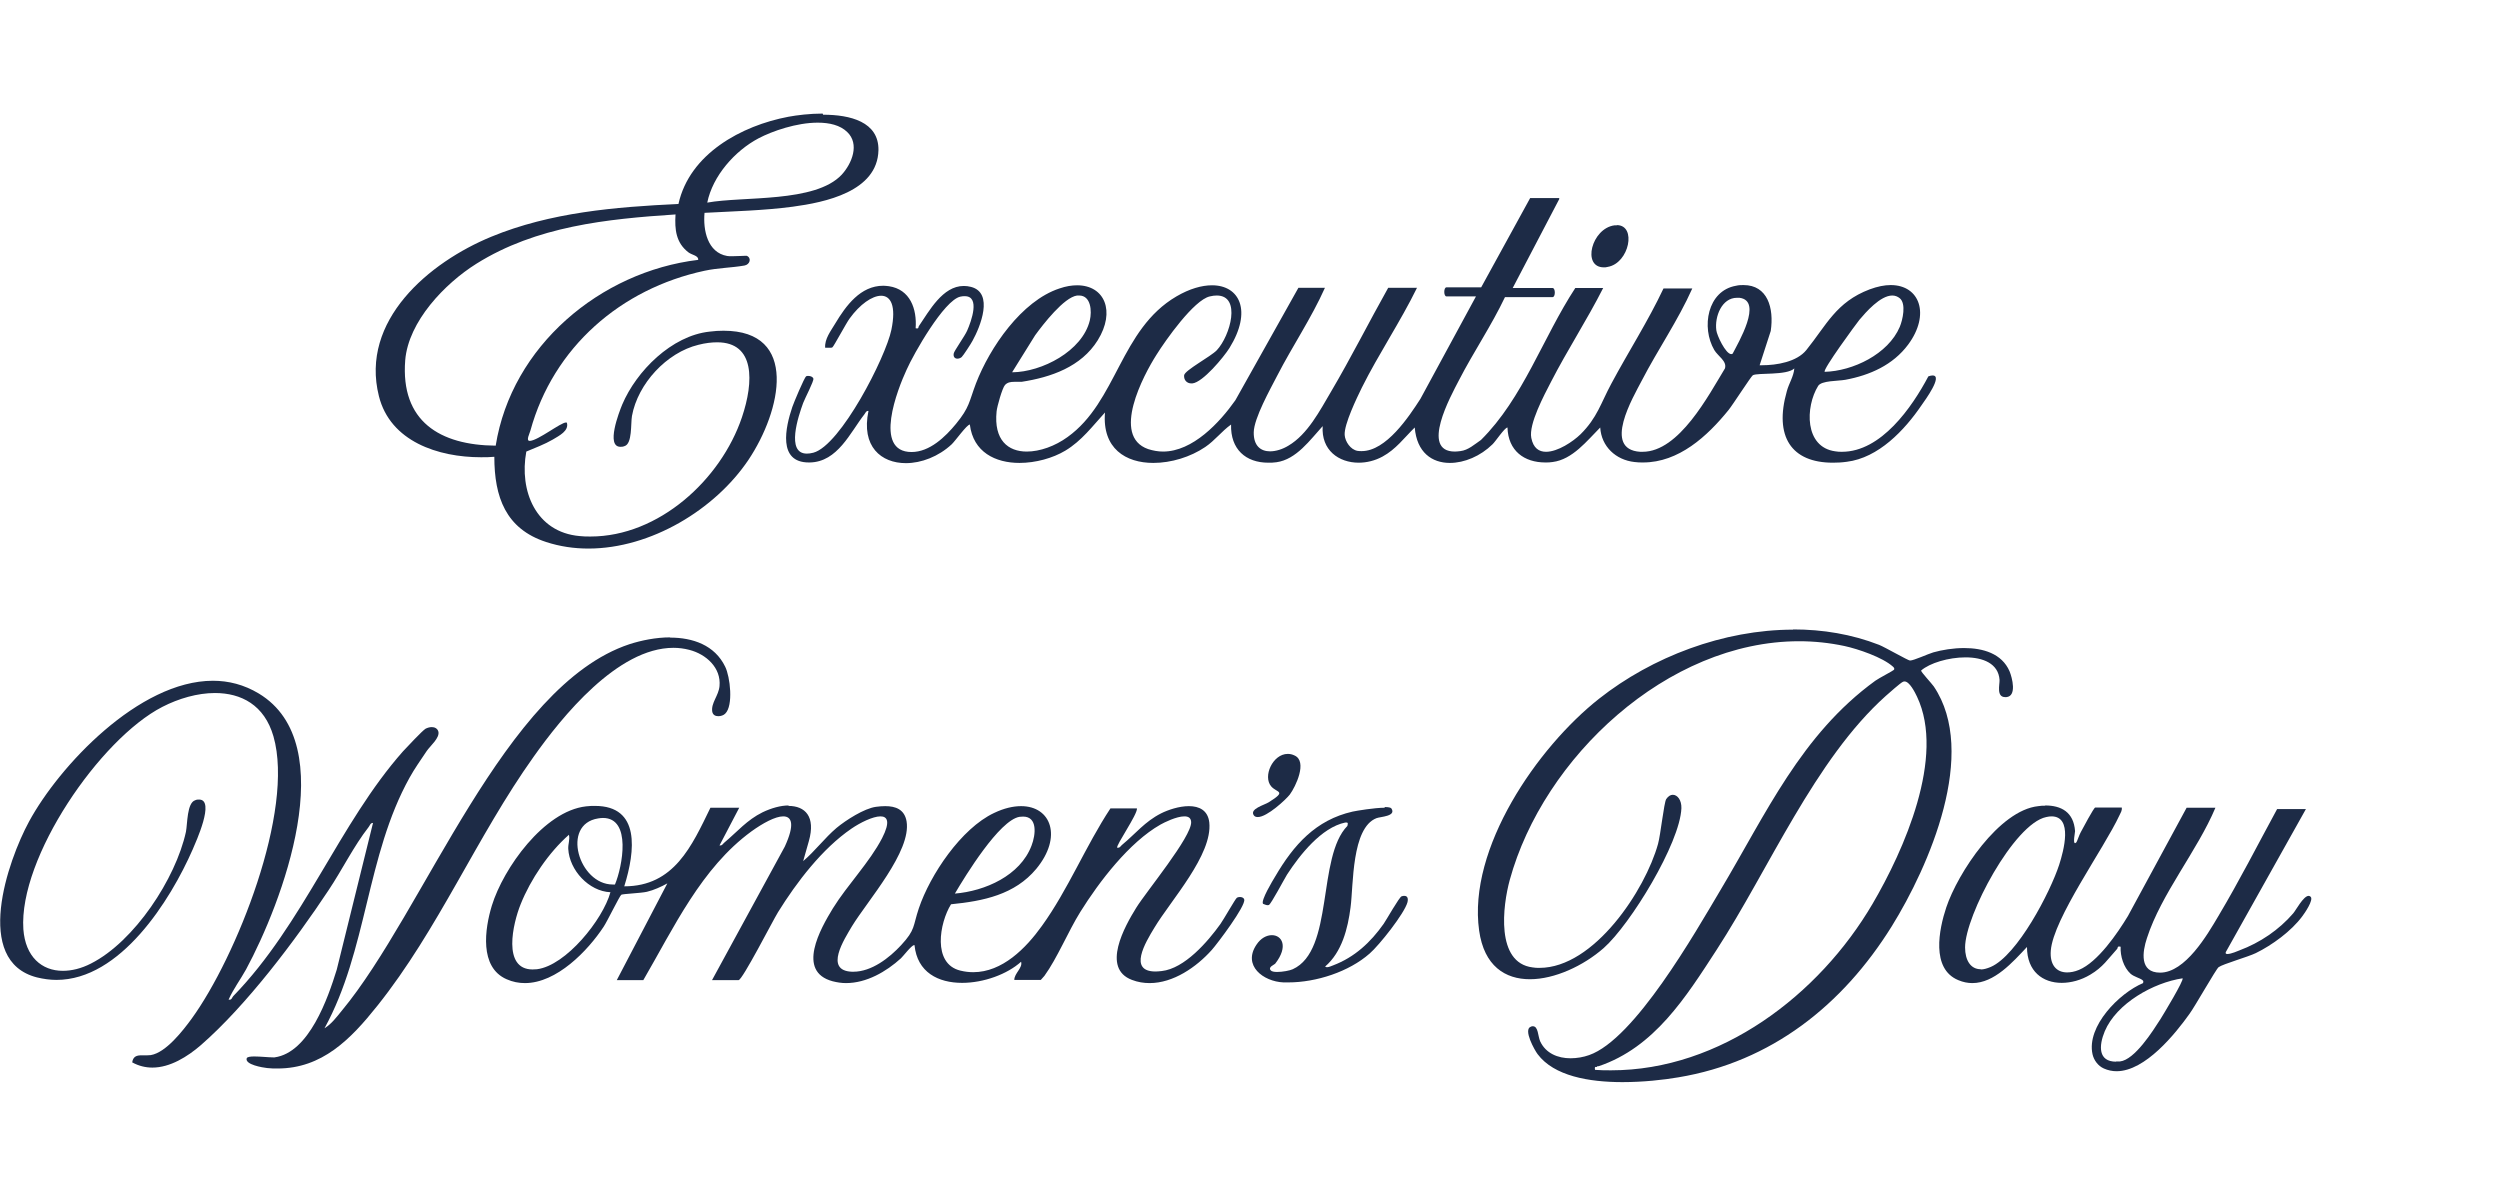
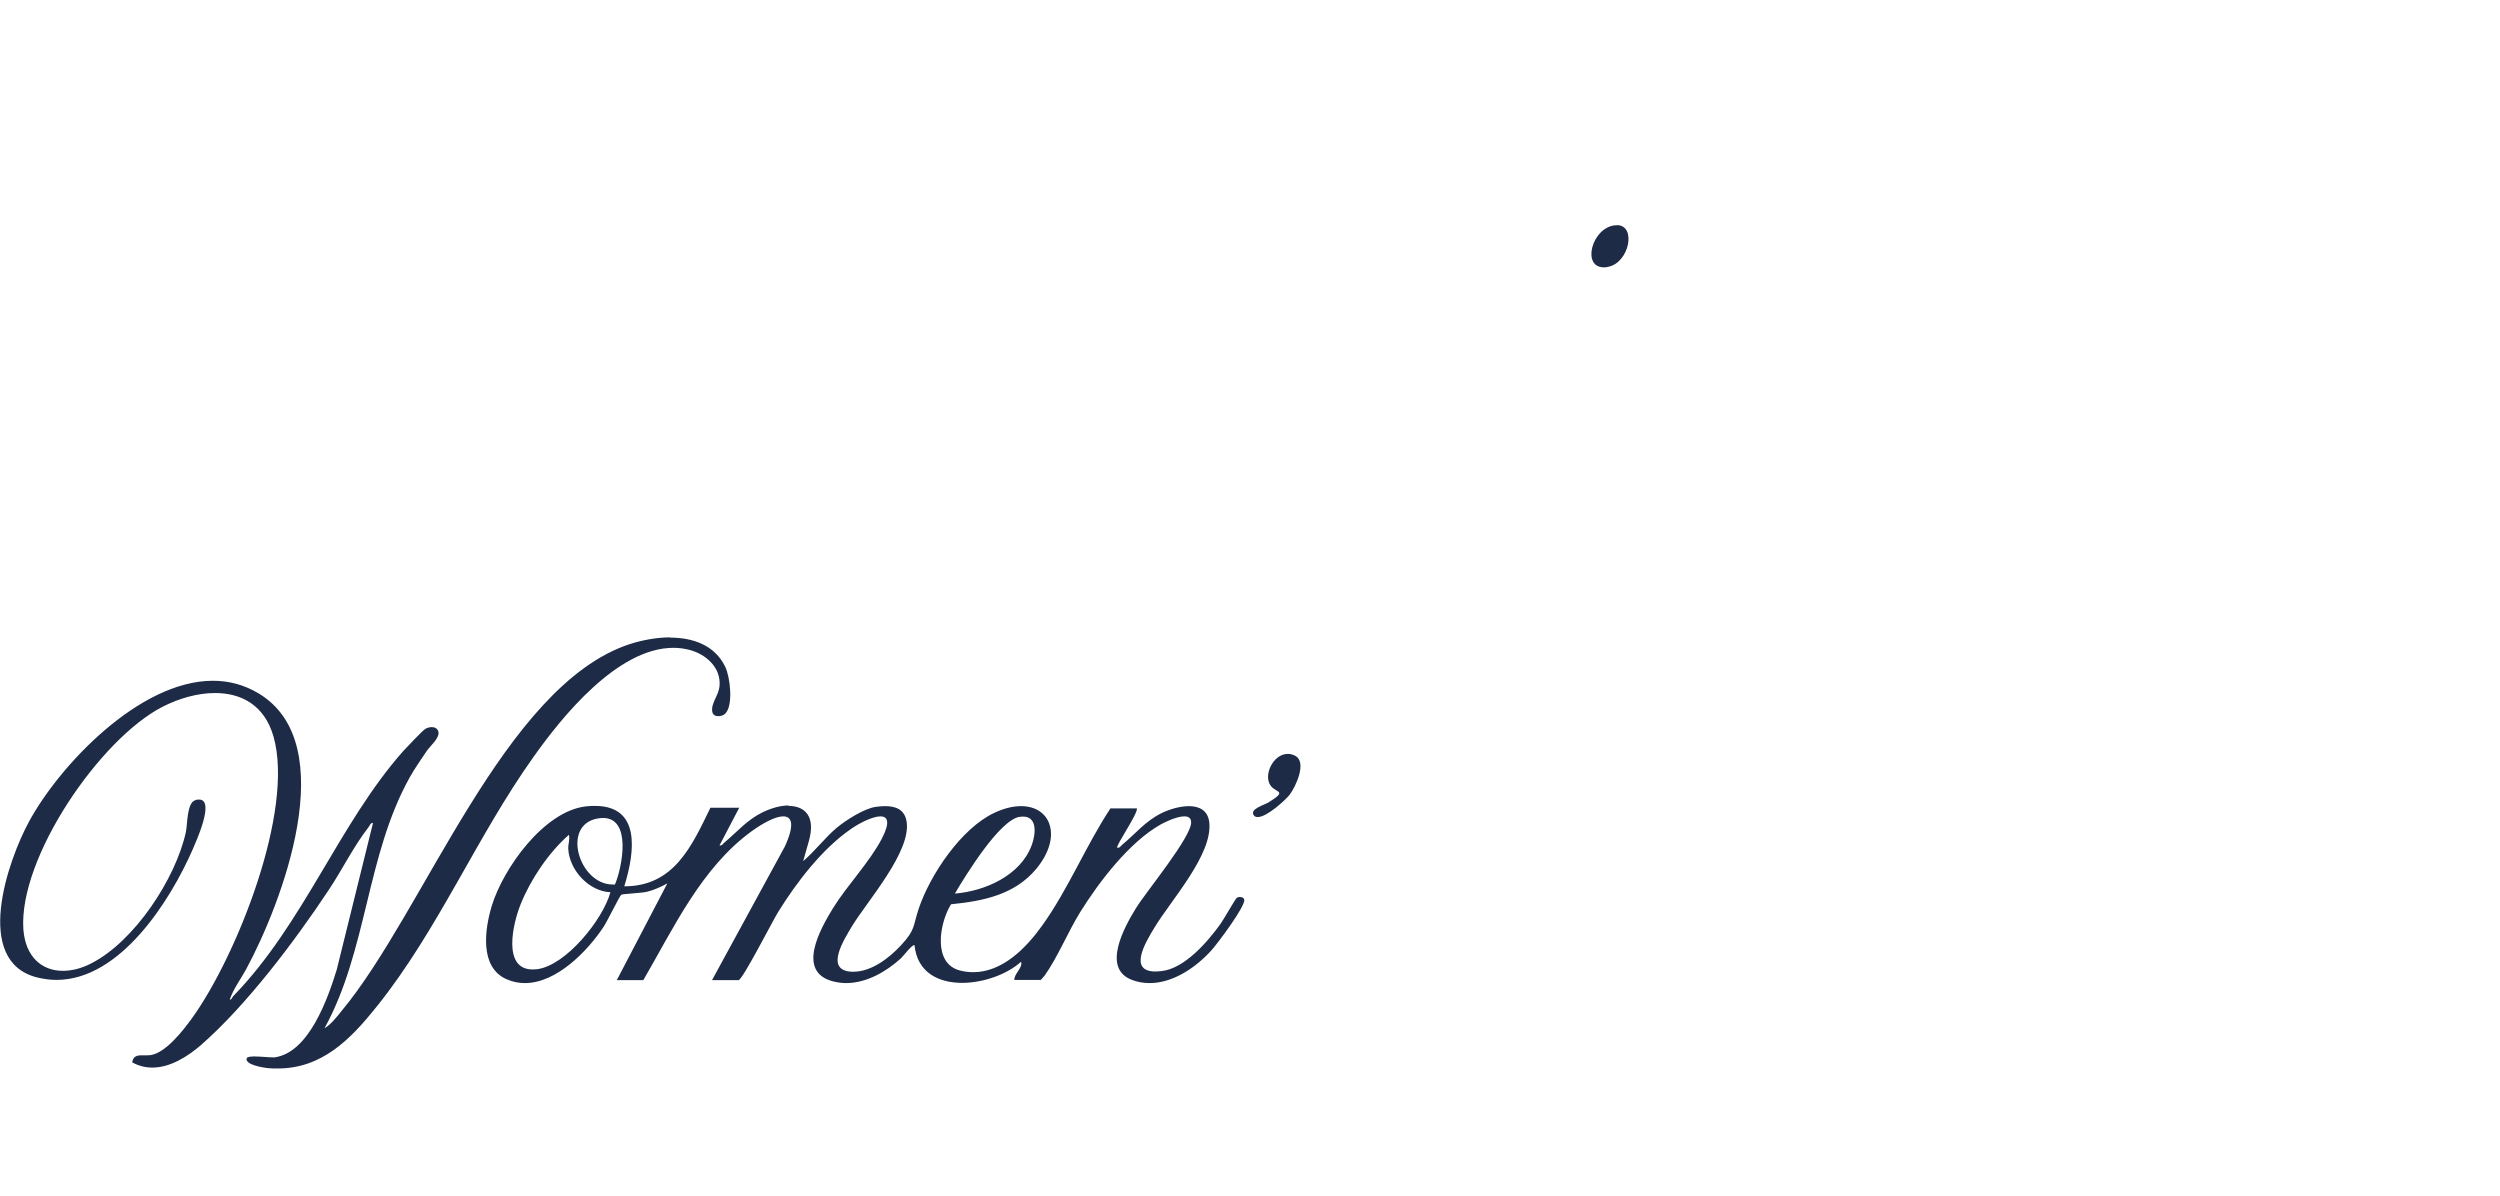
<svg xmlns="http://www.w3.org/2000/svg" width="650" height="311" viewBox="0 0 650 311" fill="none">
-   <path d="M405.329 51.498H397.841L385.106 74.708H376.086C375.32 74.708 375.32 77.07 376.086 77.07H383.75L369.306 103.705C366.299 108.371 360.403 117.289 354.036 117.289C353.682 117.289 353.329 117.289 352.975 117.23C351.147 116.934 349.732 114.808 349.614 113.096C349.437 110.32 352.798 103.41 354.095 100.753C358.458 92.012 364.118 83.626 368.422 74.826H360.934C355.923 83.744 351.265 93.016 346.077 101.816C343.188 106.717 340.004 112.918 334.993 115.871C333.46 116.816 331.691 117.348 330.217 117.348C327.8 117.348 325.914 115.93 325.973 112.387C326.032 108.725 330.276 101.166 332.104 97.622C336.054 89.945 340.948 82.74 344.485 74.826H337.587L321.197 104.06C317.129 109.847 310.113 117.407 302.39 117.407C301.093 117.407 299.796 117.171 298.499 116.757C288.889 113.391 297.261 97.622 300.68 92.248C303.038 88.468 310.408 78.015 314.535 77.07C315.242 76.893 315.832 76.834 316.363 76.834C322.789 76.834 319.9 87.287 316.363 91.067C314.771 92.721 308.05 96.264 307.873 97.563C307.755 98.804 308.58 99.689 309.759 99.689C309.818 99.689 309.877 99.689 309.995 99.689C312.707 99.453 318.19 92.839 319.664 90.476C325.619 80.85 322.317 74.176 315.125 74.176C312.471 74.176 309.288 75.062 305.868 77.07C291.247 85.634 290.422 104.414 277.569 113.627C274.326 115.989 270.376 117.407 266.957 117.407C262.122 117.407 258.349 114.454 259.115 106.954C259.233 105.713 260.589 100.871 261.297 100.103C261.945 99.394 262.771 99.276 263.714 99.276C264.068 99.276 264.363 99.276 264.716 99.276C265.011 99.276 265.306 99.276 265.601 99.276C273.265 98.095 281.106 95.378 285.41 88.468C290.068 80.968 287.238 74.176 280.045 74.176C278.689 74.176 277.156 74.413 275.447 75.003C265.601 78.251 257.347 90.358 253.75 99.689C251.923 104.532 252.1 105.891 248.562 110.202C245.791 113.568 241.723 117.525 237.007 117.525C226.925 117.525 233.41 101.107 235.71 96.146C237.537 92.012 245.437 78.074 249.682 77.129C250.095 77.011 250.508 77.011 250.861 77.011C254.871 77.011 252.571 83.448 251.451 85.988C250.861 87.346 248.032 91.303 247.973 91.894C247.796 92.78 248.267 93.252 248.916 93.252C249.27 93.252 249.682 93.134 250.036 92.839C250.39 92.543 252.512 89.295 252.866 88.587C254.871 84.984 258.467 76.125 252.453 74.59C251.805 74.413 251.156 74.353 250.567 74.353C245.084 74.353 241.605 80.85 238.893 84.807C238.716 85.102 238.893 85.397 238.481 85.397C238.363 85.397 238.245 85.397 238.068 85.338C238.422 80.318 236.653 75.239 231.111 74.413C230.58 74.353 230.109 74.294 229.637 74.294C223.741 74.294 219.968 79.433 217.138 84.157C216.018 86.047 214.367 88.114 214.544 90.417C214.603 90.417 214.662 90.417 214.78 90.417C215.075 90.417 215.487 90.417 215.782 90.417C216.018 90.417 216.254 90.417 216.431 90.299C216.784 90.063 220.027 83.98 220.911 82.799C223.564 79.137 226.748 76.893 229.106 76.893C231.583 76.893 233.057 79.492 231.759 85.752C230.286 92.898 218.553 115.812 211.478 117.702C210.83 117.879 210.24 117.938 209.769 117.938C204.286 117.938 207.587 108.135 208.825 104.768C209.238 103.646 211.655 99.04 211.478 98.449C211.36 97.977 210.712 97.74 210.181 97.74C209.945 97.74 209.71 97.74 209.592 97.859C209.12 98.154 206.349 104.768 205.995 105.832C204.227 111.088 202.163 120.242 210.299 120.242C210.358 120.242 210.417 120.242 210.535 120.242C217.787 120.124 221.088 112.387 224.744 107.721C225.038 107.367 225.156 106.835 225.687 106.835C225.687 106.835 225.746 106.835 225.805 106.835C223.859 116.108 229.106 120.419 235.533 120.419C239.542 120.419 244.022 118.706 247.442 115.517C248.385 114.631 251.392 110.379 252.159 110.379C253.043 117.584 258.821 120.36 265.07 120.36C269.256 120.36 273.737 119.12 276.979 117.171C281.224 114.631 284.054 110.792 287.297 107.249C286.53 116.639 292.721 120.36 299.855 120.36C304.512 120.36 309.524 118.824 313.356 116.226C315.891 114.513 317.601 112.151 320.077 110.379C319.9 116.816 323.909 120.301 329.746 120.301C330.453 120.301 331.102 120.301 331.868 120.183C337.057 119.474 340.653 114.336 343.896 110.792C343.483 117.053 348.081 120.301 353.27 120.301C355.333 120.301 357.515 119.769 359.46 118.706C362.939 116.816 365.061 113.863 367.832 111.147C368.363 117.643 372.313 120.36 376.97 120.36C380.744 120.36 384.93 118.588 388.054 115.517C388.821 114.808 391.179 111.206 391.945 111.147C392.122 117.23 396.308 120.242 401.791 120.242C402.44 120.242 403.029 120.242 403.678 120.124C408.866 119.474 412.639 114.572 416.059 111.147C416.354 116.108 420.127 119.592 424.961 120.124C425.728 120.242 426.494 120.242 427.202 120.242C436.458 120.242 443.886 113.45 449.428 106.599C450.49 105.3 455.265 97.859 455.737 97.563C456.975 96.855 464.521 97.681 466.526 95.792C466.349 97.918 465.111 99.689 464.58 101.697C461.22 113.509 465.759 120.301 476.549 120.301C477.669 120.301 478.907 120.242 480.145 120.065C488.399 119.061 495.179 111.855 499.601 105.359C500.603 103.942 505.202 97.622 502.49 97.622C502.195 97.622 501.841 97.681 501.369 97.859C497.125 105.891 489.106 117.466 478.907 117.466C478.317 117.466 477.787 117.466 477.197 117.348C469.12 116.285 469.356 105.772 472.716 100.339C473.601 98.922 477.846 99.099 479.791 98.745C486.159 97.563 492.172 94.906 496.122 89.591C501.9 81.795 499.188 74.117 491.583 74.117C489.991 74.117 488.163 74.472 486.1 75.239C477.374 78.547 474.898 84.511 469.651 91.008C467.174 94.079 461.986 94.965 458.095 94.965C457.918 94.965 457.682 94.965 457.505 94.965L460.394 86.047C461.279 80.082 459.569 74.117 453.32 74.117C452.73 74.117 452.081 74.117 451.374 74.294C443.886 75.594 442.295 85.161 445.714 91.008C446.657 92.603 449.075 93.902 448.485 95.792C444.24 102.76 436.576 117.466 427.084 117.466C426.848 117.466 426.671 117.466 426.435 117.466C416.589 116.816 424.608 103.292 426.848 98.981C431.034 90.89 436.281 83.33 439.995 75.003H432.508C428.499 83.507 423.369 91.48 418.948 99.749C416.236 104.768 415.292 108.607 410.93 112.918C408.984 114.808 405.034 117.466 401.968 117.466C400.14 117.466 398.666 116.521 398.136 113.863C397.428 110.261 401.496 102.701 403.265 99.276C407.51 91.008 412.639 83.153 416.825 74.885H409.574C401.143 87.76 396.013 103.528 385.047 114.395C383.397 115.517 381.746 117.053 379.682 117.289C379.152 117.348 378.68 117.407 378.267 117.407C369.247 117.407 377.147 103.056 379.329 98.863C383.102 91.539 387.759 84.689 391.297 77.247H403.678C404.444 77.247 404.444 74.885 403.678 74.885H393.301L405.447 51.675L405.329 51.498ZM263.183 96.737L269.138 87.169C271.202 84.334 276.626 77.306 280.045 76.834C280.222 76.834 280.399 76.834 280.576 76.834C283.642 76.834 283.936 80.85 283.347 83.33C281.401 91.303 270.848 96.737 263.183 96.796V96.737ZM474.426 96.677C473.778 96.205 482.68 84.098 483.447 83.153C485.097 81.204 488.871 76.834 491.995 76.834C492.703 76.834 493.351 77.07 493.941 77.543C495.651 78.96 494.707 83.153 493.941 84.984C490.934 92.071 481.737 96.5 474.367 96.677H474.426ZM450.136 92.071C448.662 92.071 446.363 87.11 446.245 85.87C445.773 82.326 447.66 77.425 451.61 77.425C451.787 77.425 452.022 77.425 452.258 77.425C458.449 78.192 451.905 89.177 450.49 91.953C450.372 92.012 450.254 92.071 450.136 92.071Z" fill="#1D2B46" />
  <path d="M205.052 209.42C202.989 209.42 200.631 210.07 198.272 211.192C194.204 213.2 191.728 216.212 188.427 218.987C188.014 219.283 187.837 219.814 187.306 219.814C187.247 219.814 187.129 219.814 187.071 219.814L192.2 210.011H184.712C179.878 219.932 175.279 230.445 162.309 230.445C165.198 221.172 166.495 209.538 154.703 209.538C153.996 209.538 153.17 209.538 152.345 209.656C141.438 210.896 130.885 225.72 127.878 235.465C126.05 241.488 124.576 251.469 131.71 254.599C133.302 255.308 134.894 255.603 136.485 255.603C144.739 255.603 152.817 247.217 156.944 240.957C157.828 239.658 161.129 232.866 161.542 232.63C161.955 232.394 166.73 232.216 168.204 231.862C169.973 231.449 171.919 230.563 173.51 229.677L160.363 254.836H167.261C175.161 241.252 182.354 225.661 195.383 216.153C198.331 214.026 201.574 212.255 203.637 212.255C205.878 212.255 206.703 214.322 204.05 220.109L185.125 254.836H192.023C193.025 254.836 200.925 239.362 202.281 237.177C207.116 229.382 213.778 220.641 221.383 215.444C223.624 213.908 226.925 212.255 228.93 212.255C230.758 212.255 231.524 213.672 229.343 217.924C226.1 224.184 220.322 230.09 216.549 236.173C213.306 241.488 206.998 252.591 216.49 255.131C217.669 255.426 218.789 255.603 219.968 255.603C225.275 255.603 230.404 252.65 234.236 249.166C234.767 248.694 237.007 245.741 237.656 245.741H237.773C238.481 252.828 243.964 255.544 250.154 255.544C255.755 255.544 261.887 253.3 265.483 250.052C265.955 251.646 263.715 253.064 263.715 254.777H270.612C270.612 254.777 271.32 254.009 271.556 253.714C274.857 249.166 277.746 242.138 280.871 237.118C285.764 229.263 293.606 218.987 301.742 214.381C302.685 213.849 305.869 212.255 307.932 212.255C308.934 212.255 309.642 212.609 309.701 213.731C309.878 217.511 298.027 231.803 295.433 235.996C292.427 240.839 286.295 251.765 294.313 254.777C295.846 255.367 297.379 255.603 298.912 255.603C305.043 255.603 311.057 251.469 315.066 246.981C316.54 245.327 323.968 235.465 323.497 233.87C323.379 233.398 322.848 233.22 322.377 233.22C322.082 233.22 321.787 233.279 321.551 233.457C321.197 233.693 318.073 239.185 317.306 240.248C314.005 244.855 307.991 251.824 302.036 252.473C301.447 252.532 300.916 252.591 300.445 252.591C293.311 252.591 297.733 245.15 300.15 241.193C304.395 234.106 315.302 222.236 314.417 213.849C314.064 210.66 311.764 209.597 309.111 209.597C306.576 209.597 303.746 210.542 301.86 211.487C297.674 213.613 295.256 216.743 291.837 219.578C291.424 219.873 291.247 220.405 290.717 220.405C290.658 220.405 290.54 220.405 290.481 220.405C290.009 219.932 295.787 211.723 295.61 210.188H288.712C282.286 219.932 277.687 231.33 270.907 240.721C266.721 246.567 260.59 252.769 253.043 252.769C251.982 252.769 250.862 252.65 249.683 252.355C242.372 250.583 244.259 239.953 247.266 235.11C255.637 234.283 263.832 232.63 269.433 225.897C276.272 217.629 273.324 209.597 265.483 209.597C263.42 209.597 261.061 210.129 258.467 211.369C249.919 215.385 241.841 227.433 238.894 236.173C237.302 240.898 238.068 241.666 234.295 245.741C231.229 249.048 226.631 252.65 221.855 252.65C221.737 252.65 221.619 252.65 221.501 252.65C214.191 252.355 219.556 244.146 221.501 240.839C225.569 234.165 237.007 221.35 235.71 213.554C235.179 210.424 232.821 209.597 230.168 209.597C229.402 209.597 228.576 209.656 227.751 209.774C224.685 210.188 219.91 213.259 217.492 215.267C214.427 217.865 211.891 221.291 208.826 223.889L210.3 218.692C212.127 212.255 209.297 209.538 204.993 209.538L205.052 209.42ZM248.268 232.334C250.98 227.728 259.823 213.259 265.071 212.373C265.424 212.373 265.719 212.314 266.014 212.314C269.787 212.314 269.315 216.979 268.195 219.873C265.247 227.669 256.109 231.685 248.268 232.334ZM159.302 229.972C150.517 229.972 145.801 214.322 155.529 212.786C155.941 212.727 156.354 212.668 156.767 212.668C164.254 212.668 161.837 225.307 159.891 229.972C159.715 229.972 159.479 229.972 159.302 229.972ZM138.49 252.06C130.531 252.06 133.361 240.071 135.365 235.11C137.959 228.614 142.676 221.645 147.923 217.038C148.218 218.279 147.687 219.401 147.746 220.7C148.041 226.251 153.111 231.744 158.712 231.98C156.767 239.067 147.157 251.056 139.61 252.001C139.198 252.001 138.844 252.06 138.431 252.06H138.49Z" fill="#1D2B46" />
-   <path d="M466.231 163.709C448.072 163.709 429.56 170.796 415.764 181.663C399.728 194.302 381.569 220.582 384.576 241.961C385.873 251.175 391.356 254.6 397.782 254.6C404.208 254.6 411.696 251.115 416.943 246.509C423.9 240.367 436.812 219.224 437.165 210.129C437.224 208.062 436.163 206.645 434.925 206.645C434.335 206.645 433.746 206.999 433.215 207.767C432.626 208.712 431.741 217.098 431.093 219.401C427.791 231.39 414.467 251.647 400.258 251.647C399.669 251.647 399.079 251.647 398.49 251.529C388.821 250.348 390.707 235.465 392.535 228.792C401.261 196.959 433.51 166.721 467.764 166.721C471.714 166.721 475.664 167.135 479.555 167.962C483.093 168.729 489.519 170.915 492.172 173.336C492.467 173.572 492.644 173.927 492.408 174.163C492.231 174.399 488.458 176.348 487.574 176.998C468.295 190.994 459.156 211.606 447.306 231.449C440.703 242.552 425.02 270.191 413.17 274.325C411.696 274.857 409.986 275.152 408.335 275.152C405.093 275.152 401.909 273.912 400.435 270.723C399.846 269.364 399.964 266.825 398.549 266.825C398.372 266.825 398.195 266.825 398.018 266.943C395.955 267.652 399.02 273.085 399.787 274.089C404.032 279.759 413.111 281.353 421.837 281.353C427.261 281.353 432.508 280.763 436.34 280.113C460.571 276.097 479.084 261.333 491.818 240.898C501.605 225.13 514.399 195.719 502.784 178.474C502.254 177.706 499.424 174.694 499.483 174.34C501.723 172.391 506.617 170.915 511.038 170.915C515.578 170.915 519.587 172.509 519.882 176.761C519.941 178.002 518.998 181.25 521.356 181.25C521.415 181.25 521.533 181.25 521.651 181.25C524.422 181.013 523.184 176.23 522.476 174.517C520.472 169.911 515.578 168.493 510.685 168.493C507.855 168.493 504.966 168.966 502.667 169.615C501.252 170.029 497.596 171.741 496.594 171.741C496.122 171.741 490.05 168.257 488.576 167.666C481.442 164.891 473.896 163.65 466.231 163.65V163.709ZM415.292 277.219C415.292 277.219 415.528 277.219 415.646 277.219C430.15 272.317 438.286 259.325 446.304 246.981C459.923 226.016 471.832 197.491 490.286 180.954C491.111 180.246 494.118 177.529 494.825 177.234C494.943 177.234 495.061 177.175 495.179 177.175C496.476 177.175 497.891 180.009 498.422 181.132C505.85 196.782 495.002 221.114 486.866 234.993C472.952 258.734 447.306 278.282 418.889 278.282C417.474 278.282 416.118 278.282 414.703 278.164C414.585 277.455 414.703 277.396 414.939 277.396C414.998 277.396 415.115 277.396 415.233 277.396L415.292 277.219Z" fill="#1D2B46" />
-   <path d="M174.218 165.717C170.563 165.717 166.789 166.485 163.665 167.489C131.061 178.296 110.368 236.882 88.848 262.808C87.492 264.462 86.195 266.234 84.368 267.356C95.51 247.099 95.216 222.472 106.476 202.215C107.773 199.852 109.424 197.549 110.957 195.246C111.842 193.947 114.436 191.82 113.964 190.167C113.728 189.399 113.021 189.045 112.254 189.045C111.724 189.045 111.134 189.222 110.662 189.458C109.837 189.931 105.71 194.36 104.767 195.364C88.2 214.085 78.885 240.248 60.667 258.97C60.313 259.324 60.313 259.914 59.724 259.914C59.665 259.914 59.547 259.914 59.429 259.914C60.667 257.139 62.495 254.717 63.968 252.06C73.225 234.933 89.143 193.474 67.27 180.304C63.438 178.001 59.429 176.997 55.361 176.997C36.141 176.997 15.388 199.144 7.547 213.613C2.005 223.83 -7.075 249.875 9.61 254.127C11.32 254.54 13.03 254.776 14.681 254.776C31.306 254.776 44.277 234.165 50.114 220.818C50.88 218.987 56.009 207.884 51.764 207.884C51.47 207.884 51.116 207.884 50.762 208.061C48.581 208.711 48.758 214.204 48.345 216.271C45.692 228.437 34.962 244.796 23.642 250.524C21.107 251.824 18.631 252.414 16.331 252.414C10.848 252.414 6.603 248.753 6.073 241.606C4.835 223.003 26 192.116 42.213 183.789C46.458 181.603 51.352 180.186 55.891 180.186C62.671 180.186 68.744 183.257 71.102 191.466C76.644 210.837 61.433 248.871 49.819 264.875C47.578 267.946 43.157 273.675 39.207 274.325C38.912 274.325 38.558 274.384 38.263 274.384C37.792 274.384 37.261 274.384 36.789 274.384C35.61 274.384 34.608 274.62 34.372 276.215C36.082 277.159 37.851 277.573 39.619 277.573C44.218 277.573 48.758 274.738 52.236 271.726C64.086 261.391 76.703 244.618 85.429 231.448C88.907 226.251 91.973 219.991 95.805 215.089C96.159 214.676 96.277 213.967 96.925 213.967C96.925 213.967 96.925 213.967 96.984 213.967L87.551 252.119C85.252 259.56 80.359 273.675 71.397 274.915C71.279 274.915 71.102 274.915 70.925 274.915C69.805 274.915 67.683 274.679 66.091 274.679C65.089 274.679 64.263 274.797 64.145 275.151C63.615 276.805 68.331 277.573 69.451 277.691C70.395 277.809 71.279 277.809 72.163 277.809C83.719 277.809 91.148 270.25 98.105 261.509C113.964 241.666 123.987 217.452 138.726 196.781C146.095 186.387 160.54 168.433 175.102 168.433C176.458 168.433 177.873 168.611 179.229 168.965C183.592 170.087 187.542 173.631 187.071 178.414C186.835 180.895 184.83 182.785 185.184 185.029C185.361 185.915 186.009 186.21 186.776 186.21C187.424 186.21 188.132 185.974 188.544 185.56C190.726 183.493 189.842 175.934 188.544 173.335C185.832 167.725 180.114 165.776 174.218 165.776V165.717Z" fill="#1D2B46" />
-   <path d="M213.896 29.529C210.535 29.529 207.233 29.943 204.993 30.356C192.789 32.659 179.288 39.983 176.399 53.034C159.95 53.802 143.088 55.22 127.76 61.539C111.546 68.212 93.564 83.331 98.517 102.998C101.465 114.809 113.964 118.884 125.047 118.884C126.227 118.884 127.406 118.884 128.526 118.766C128.526 129.219 131.474 137.488 141.968 140.913C145.565 142.094 149.279 142.626 152.993 142.626C169.206 142.626 185.95 132.468 194.617 119.534C203.106 106.836 207.823 85.989 188.131 85.989C187.011 85.989 185.773 86.048 184.476 86.225C174.63 87.288 165.492 96.442 161.778 105.183C160.952 107.191 157.474 116.168 161.306 116.168C161.601 116.168 161.955 116.168 162.367 115.99C164.431 115.4 163.959 110.144 164.313 108.136C165.846 99.749 173.333 91.658 181.587 89.65C183.415 89.178 185.066 89.001 186.481 89.001C196.326 89.001 196.032 99.218 192.907 108.49C187.424 124.731 171.27 139.495 153.524 139.495C152.58 139.495 151.637 139.495 150.694 139.377C139.315 138.373 134.952 127.625 136.839 117.408C139.079 116.463 141.614 115.518 143.737 114.278C145.388 113.274 147.982 112.033 147.392 109.907C147.392 109.907 147.274 109.848 147.156 109.848C145.8 109.848 139.905 114.514 137.782 114.632C137.782 114.632 137.782 114.632 137.723 114.632C136.662 114.632 137.723 112.683 137.9 111.974C143.855 90.3 161.424 75.063 183.179 70.397C186.775 69.63 190.195 69.63 193.555 69.039C194.97 68.803 195.501 67.09 194.145 66.5C194.145 66.5 194.027 66.5 193.909 66.5C193.261 66.5 191.669 66.618 190.372 66.618C189.841 66.618 189.369 66.618 189.075 66.559C183.945 65.673 182.766 59.826 183.179 55.338C190.784 54.924 198.567 54.747 206.113 53.743C214.426 52.621 228.163 49.845 228.399 39.038C228.517 31.655 221.029 29.825 214.013 29.825L213.896 29.529ZM183.887 52.68C185.301 45.711 191.079 39.215 197.211 35.967C200.807 34.077 207.116 31.892 212.599 31.892C215.664 31.892 218.435 32.541 220.263 34.313C223.564 37.443 221.501 42.522 218.848 45.416C211.95 52.798 193.202 50.967 183.887 52.68ZM175.633 55.81C175.397 59.649 175.75 63.133 178.993 65.614C179.936 66.323 181.646 66.441 181.528 67.563C156.059 70.634 133.007 90.005 128.88 115.872C114.376 115.754 104.118 109.553 105.356 93.666C106.181 83.567 115.673 73.705 123.868 68.567C139.433 58.822 157.71 56.932 175.691 55.751L175.633 55.81Z" fill="#1D2B46" />
-   <path d="M531.791 209.479C531.202 209.479 530.612 209.479 529.964 209.597C519.764 210.66 509.034 226.96 506.027 235.937C504.141 241.607 502.018 251.883 509.152 254.836C510.39 255.367 511.628 255.603 512.807 255.603C518.526 255.603 523.302 250.17 527.016 246.213C527.016 252.591 531.143 255.544 536.036 255.544C538.454 255.544 541.107 254.836 543.465 253.418C546.766 251.469 548.064 249.343 550.481 246.686C550.658 246.449 550.481 246.095 550.952 246.095C551.07 246.095 551.188 246.095 551.365 246.154C551.247 248.575 552.132 251.528 553.959 253.182C554.844 253.95 556.376 254.304 556.966 254.777C557.379 255.072 557.261 255.131 557.202 255.603C551.011 258.202 542.463 266.824 544.054 274.089C544.408 275.683 545.528 277.16 547.002 277.809C548.064 278.282 549.184 278.518 550.304 278.518C557.791 278.518 565.633 268.714 569.288 263.576C570.644 261.745 576.186 251.942 576.834 251.469C577.955 250.643 584.44 248.812 586.503 247.808C590.748 245.741 595.76 242.079 598.59 238.24C599.179 237.473 601.596 233.988 600.771 233.161C600.594 232.984 600.417 232.925 600.24 232.925C598.884 232.925 596.88 236.764 596.231 237.473C592.517 241.784 587.624 245.091 582.259 247.099C581.964 247.217 580.077 248.044 579.134 248.044C578.78 248.044 578.544 247.926 578.721 247.512L599.533 210.365H592.045C587.034 219.578 582.2 229.086 576.776 238.181C573.887 243.083 568.168 252.887 561.624 252.887C556.2 252.887 557.025 247.453 558.204 243.91C561.918 232.394 571.293 221.232 576.009 210.011H568.522L553.252 238.181C550.54 242.67 545.41 250.17 540.517 252.178C539.397 252.65 538.336 252.828 537.451 252.828C534.68 252.828 532.912 250.879 533.206 247.158C533.855 238.831 547.061 220.582 551.07 211.959C551.365 211.31 551.778 210.778 551.66 209.951H544.762C544.408 209.951 541.46 215.503 540.989 216.389C540.635 216.979 539.986 218.928 539.869 218.987C539.692 219.165 539.574 219.224 539.515 219.224C538.925 219.224 539.515 216.507 539.515 216.093C539.161 211.133 535.918 209.42 531.732 209.42L531.791 209.479ZM514.989 252.001C512.336 252.001 510.921 249.638 510.921 246.331C510.921 238.063 523.655 214.145 532.027 212.432C532.558 212.314 532.971 212.255 533.383 212.255C538.984 212.255 536.567 221.172 535.388 224.834C533.088 231.921 524.54 248.398 517.583 251.41C516.581 251.824 515.755 252.06 514.989 252.06V252.001ZM550.186 276.037C545.528 276.037 545.646 271.962 547.238 268.124C550.304 260.86 559.914 255.485 567.46 254.363C567.932 254.777 562.331 263.99 561.742 264.935C559.737 268.065 555.02 275.565 551.188 275.978C550.834 275.978 550.481 275.978 550.186 275.978V276.037Z" fill="#1D2B46" />
-   <path d="M359.991 210.011C357.397 210.011 352.798 210.779 351.678 211.015C342.068 213.2 336.349 219.697 331.574 227.847C330.925 228.91 327.742 234.166 328.39 234.993C328.744 235.111 329.157 235.347 329.569 235.347C329.687 235.347 329.805 235.347 329.923 235.288C330.513 234.993 333.873 228.614 334.64 227.374C337.941 222.295 343.542 215.149 349.791 213.85C349.909 213.85 349.968 213.85 350.086 213.85C350.617 213.85 350.381 214.381 350.322 214.736C342.363 222.886 346.903 247.1 336.113 252.001C335.347 252.356 333.46 252.71 332.045 252.71C331.279 252.71 330.63 252.592 330.395 252.297C329.628 251.411 331.279 250.879 331.574 250.525C335.052 246.037 333.284 243.143 330.689 243.143C329.333 243.143 327.801 243.911 326.68 245.623C323.025 251.057 328.449 255.191 333.696 255.427C334.109 255.427 334.522 255.427 334.934 255.427C342.245 255.427 350.735 252.651 356.1 247.926C358.576 245.8 365.179 237.473 365.946 234.579C366.181 233.575 365.946 232.926 365.12 232.926C364.943 232.926 364.708 232.926 364.413 233.044C363.823 233.221 360.522 239.068 359.755 240.19C356.336 245.033 352.209 248.871 346.608 250.997C346.254 251.116 345.547 251.47 345.075 251.47C344.898 251.47 344.721 251.47 344.544 251.293C348.907 247.513 350.44 241.43 351.147 235.879C351.914 230.091 351.383 215.267 357.869 212.728C358.93 212.314 363.116 212.255 361.76 210.188C361.583 209.952 360.934 209.834 360.05 209.834L359.991 210.011Z" fill="#1D2B46" />
+   <path d="M174.218 165.717C170.563 165.717 166.789 166.485 163.665 167.489C131.061 178.296 110.368 236.882 88.848 262.808C87.492 264.462 86.195 266.234 84.368 267.356C95.51 247.099 95.216 222.472 106.476 202.215C107.773 199.852 109.424 197.549 110.957 195.246C111.842 193.947 114.436 191.82 113.964 190.167C113.728 189.399 113.021 189.045 112.254 189.045C111.724 189.045 111.134 189.222 110.662 189.458C109.837 189.931 105.71 194.36 104.767 195.364C88.2 214.085 78.885 240.248 60.667 258.97C60.313 259.324 60.313 259.914 59.724 259.914C60.667 257.139 62.495 254.717 63.968 252.06C73.225 234.933 89.143 193.474 67.27 180.304C63.438 178.001 59.429 176.997 55.361 176.997C36.141 176.997 15.388 199.144 7.547 213.613C2.005 223.83 -7.075 249.875 9.61 254.127C11.32 254.54 13.03 254.776 14.681 254.776C31.306 254.776 44.277 234.165 50.114 220.818C50.88 218.987 56.009 207.884 51.764 207.884C51.47 207.884 51.116 207.884 50.762 208.061C48.581 208.711 48.758 214.204 48.345 216.271C45.692 228.437 34.962 244.796 23.642 250.524C21.107 251.824 18.631 252.414 16.331 252.414C10.848 252.414 6.603 248.753 6.073 241.606C4.835 223.003 26 192.116 42.213 183.789C46.458 181.603 51.352 180.186 55.891 180.186C62.671 180.186 68.744 183.257 71.102 191.466C76.644 210.837 61.433 248.871 49.819 264.875C47.578 267.946 43.157 273.675 39.207 274.325C38.912 274.325 38.558 274.384 38.263 274.384C37.792 274.384 37.261 274.384 36.789 274.384C35.61 274.384 34.608 274.62 34.372 276.215C36.082 277.159 37.851 277.573 39.619 277.573C44.218 277.573 48.758 274.738 52.236 271.726C64.086 261.391 76.703 244.618 85.429 231.448C88.907 226.251 91.973 219.991 95.805 215.089C96.159 214.676 96.277 213.967 96.925 213.967C96.925 213.967 96.925 213.967 96.984 213.967L87.551 252.119C85.252 259.56 80.359 273.675 71.397 274.915C71.279 274.915 71.102 274.915 70.925 274.915C69.805 274.915 67.683 274.679 66.091 274.679C65.089 274.679 64.263 274.797 64.145 275.151C63.615 276.805 68.331 277.573 69.451 277.691C70.395 277.809 71.279 277.809 72.163 277.809C83.719 277.809 91.148 270.25 98.105 261.509C113.964 241.666 123.987 217.452 138.726 196.781C146.095 186.387 160.54 168.433 175.102 168.433C176.458 168.433 177.873 168.611 179.229 168.965C183.592 170.087 187.542 173.631 187.071 178.414C186.835 180.895 184.83 182.785 185.184 185.029C185.361 185.915 186.009 186.21 186.776 186.21C187.424 186.21 188.132 185.974 188.544 185.56C190.726 183.493 189.842 175.934 188.544 173.335C185.832 167.725 180.114 165.776 174.218 165.776V165.717Z" fill="#1D2B46" />
  <path d="M334.816 196.014C330.925 196.014 328.272 201.86 330.513 204.459C331.986 206.172 334.698 205.581 329.864 208.593C328.744 209.302 324.853 210.306 325.973 211.959C326.209 212.314 326.562 212.432 327.034 212.432C329.451 212.432 334.345 207.884 335.347 206.585C336.88 204.518 340.005 197.963 336.585 196.427C335.996 196.132 335.406 196.014 334.816 196.014Z" fill="#1D2B46" />
  <path d="M420.363 58.586C420.363 58.586 419.95 58.586 419.773 58.586C413.819 59.354 411.225 69.512 417.002 69.512C417.297 69.512 417.651 69.512 418.005 69.394C423.606 68.449 425.61 58.527 420.363 58.527V58.586Z" fill="#1D2B46" />
</svg>